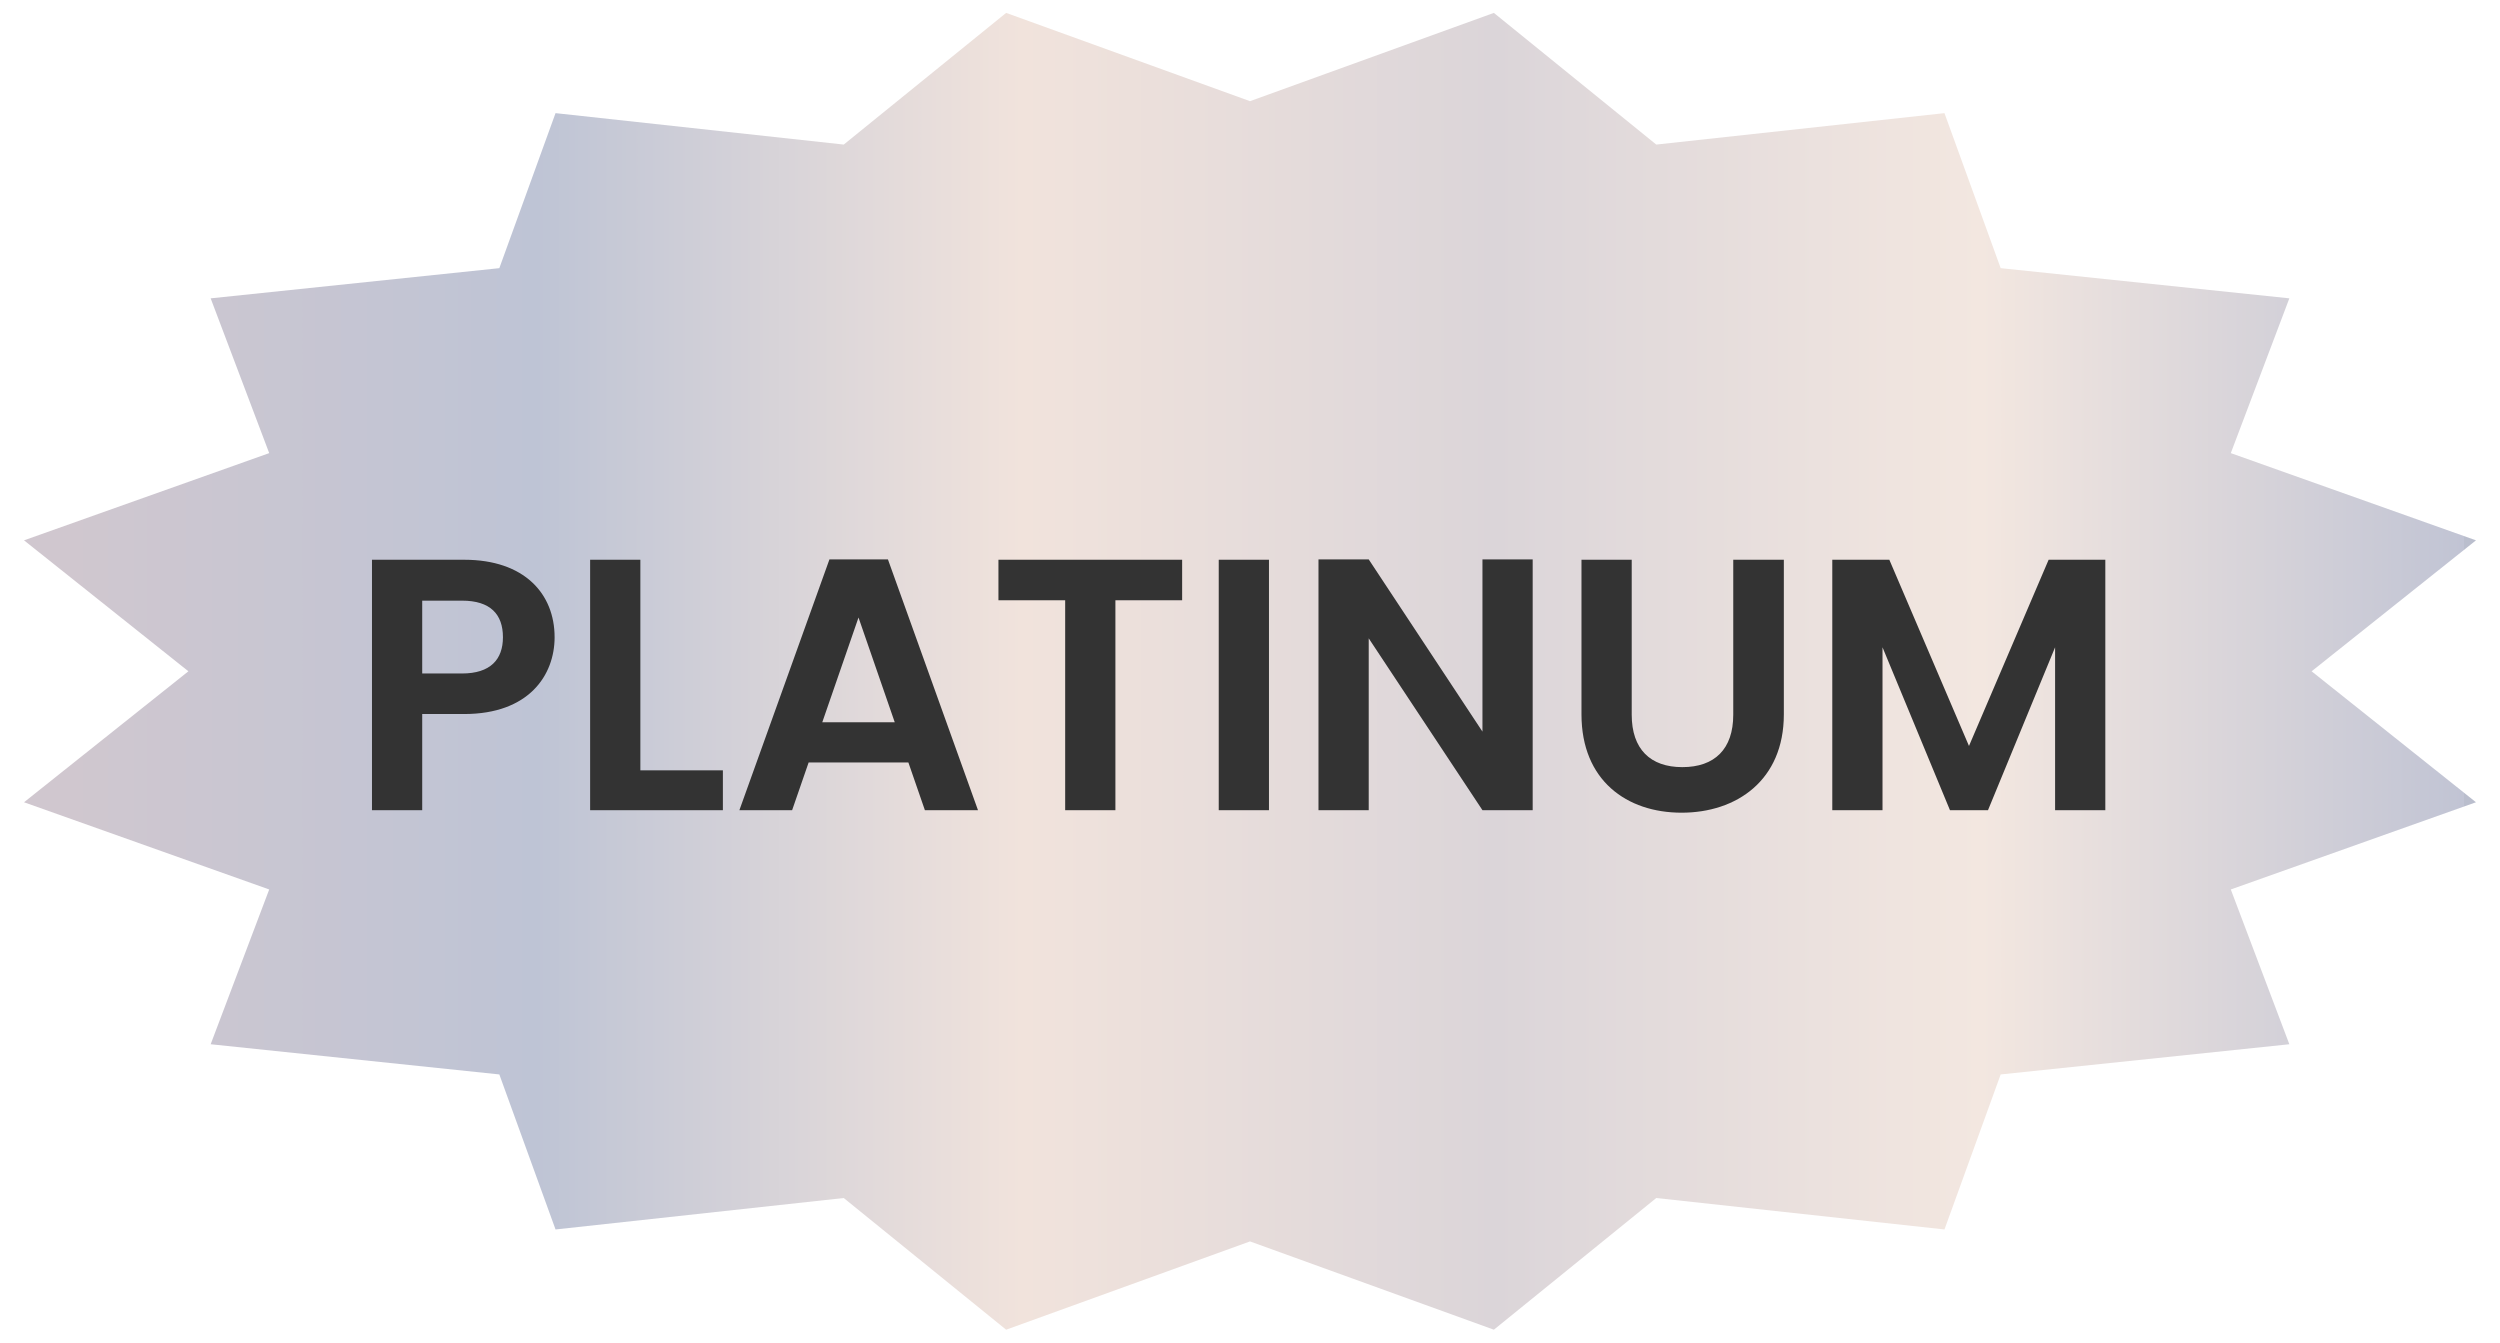
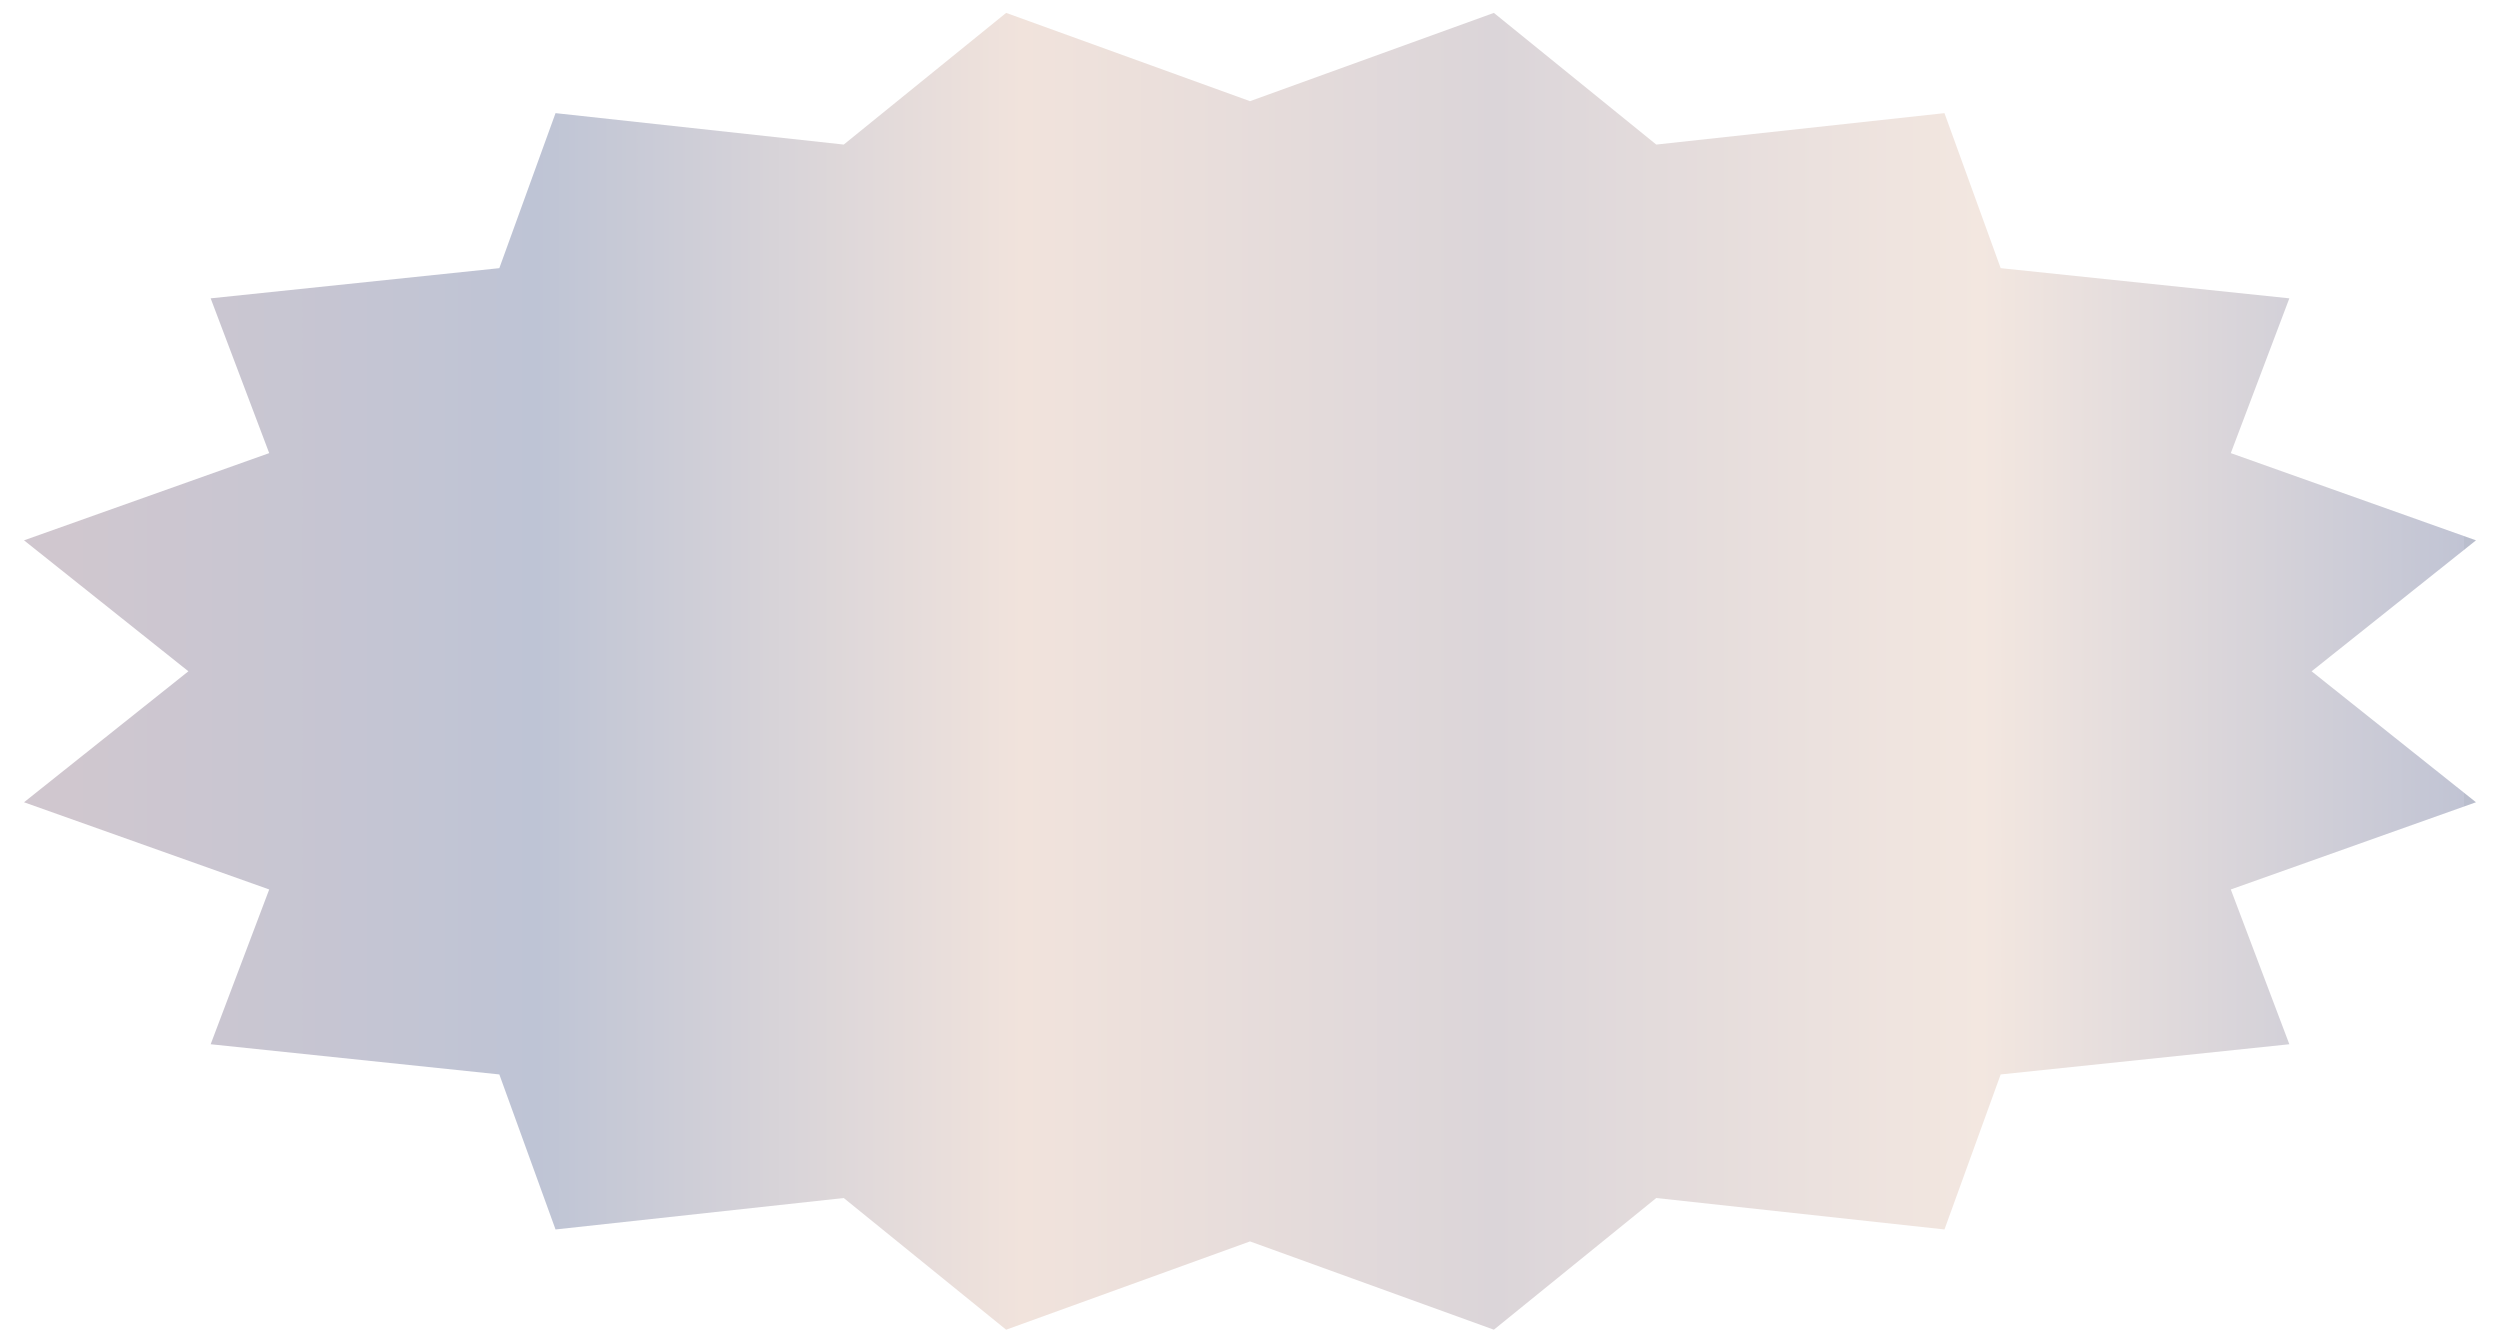
<svg xmlns="http://www.w3.org/2000/svg" width="216px" height="116px" viewBox="0 0 216 116" version="1.1">
  <title>Artboard</title>
  <desc>Created with Sketch.</desc>
  <defs>
    <linearGradient x1="1.372%" y1="50%" x2="100%" y2="50%" id="linearGradient-1">
      <stop stop-color="#D0C7CF" offset="0%" />
      <stop stop-color="#BEC4D5" offset="19.45%" />
      <stop stop-color="#F1E3DC" offset="39.809%" />
      <stop stop-color="#DBD5D9" offset="59.517%" />
      <stop stop-color="#F3E7E0" offset="79.831%" />
      <stop stop-color="#C1C4D4" offset="100%" />
      <stop stop-color="#BABECD" offset="100%" />
    </linearGradient>
  </defs>
  <g id="Artboard" stroke="none" stroke-width="1" fill="none" fill-rule="evenodd">
    <polygon id="Star-Copy-5" fill="url(#linearGradient-1)" points="108 107.258 86.93 114.886 72.899 103.509 47.998 106.225 43.142 92.831 18.201 90.223 23.259 76.85 2.075 69.315 16.277 58 2.075 46.685 23.259 39.15 18.201 25.777 43.142 23.169 47.998 9.775 72.899 12.491 86.93 1.114 108 8.742 129.07 1.114 143.101 12.491 168.002 9.775 172.858 23.169 197.799 25.777 192.741 39.15 213.925 46.685 199.723 58 213.925 69.315 192.741 76.85 197.799 90.223 172.858 92.831 168.002 106.225 143.101 103.509 129.07 114.886" />
-     <path d="M36.479,70 L36.479,61.692 L40.106,61.692 C45.686,61.692 47.918,58.344 47.918,55.058 C47.918,51.307 45.314,48.362 40.106,48.362 L32.139,48.362 L32.139,70 L36.479,70 Z M39.92,58.189 L36.479,58.189 L36.479,51.896 L39.92,51.896 C42.369,51.896 43.454,53.074 43.454,55.058 C43.454,56.98 42.369,58.189 39.92,58.189 Z M62.457,70 L62.457,66.559 L55.327,66.559 L55.327,48.362 L50.987,48.362 L50.987,70 L62.457,70 Z M68.44,70 L69.866,65.877 L78.484,65.877 L79.91,70 L84.498,70 L76.717,48.331 L71.664,48.331 L63.883,70 L68.44,70 Z M77.306,62.405 L71.044,62.405 L74.175,53.353 L77.306,62.405 Z M96.371,70 L96.371,51.865 L102.137,51.865 L102.137,48.362 L86.265,48.362 L86.265,51.865 L92.031,51.865 L92.031,70 L96.371,70 Z M109.639,70 L109.639,48.362 L105.299,48.362 L105.299,70 L109.639,70 Z M118.257,70 L118.257,55.151 L128.084,70 L132.424,70 L132.424,48.331 L128.084,48.331 L128.084,63.211 L118.257,48.331 L113.917,48.331 L113.917,70 L118.257,70 Z M145.289,70.217 C150.032,70.217 154.124,67.427 154.124,61.723 L154.124,48.362 L149.753,48.362 L149.753,61.754 C149.753,64.73 148.141,66.28 145.351,66.28 C142.592,66.28 140.98,64.73 140.98,61.754 L140.98,48.362 L136.64,48.362 L136.64,61.723 C136.64,67.427 140.546,70.217 145.289,70.217 Z M162.649,70 L162.649,55.926 L168.477,70 L171.763,70 L177.56,55.926 L177.56,70 L181.9,70 L181.9,48.362 L177.002,48.362 L170.12,64.451 L163.238,48.362 L158.309,48.362 L158.309,70 L162.649,70 Z" id="PLATINUM" fill="#333333" fill-rule="nonzero" />
  </g>
</svg>